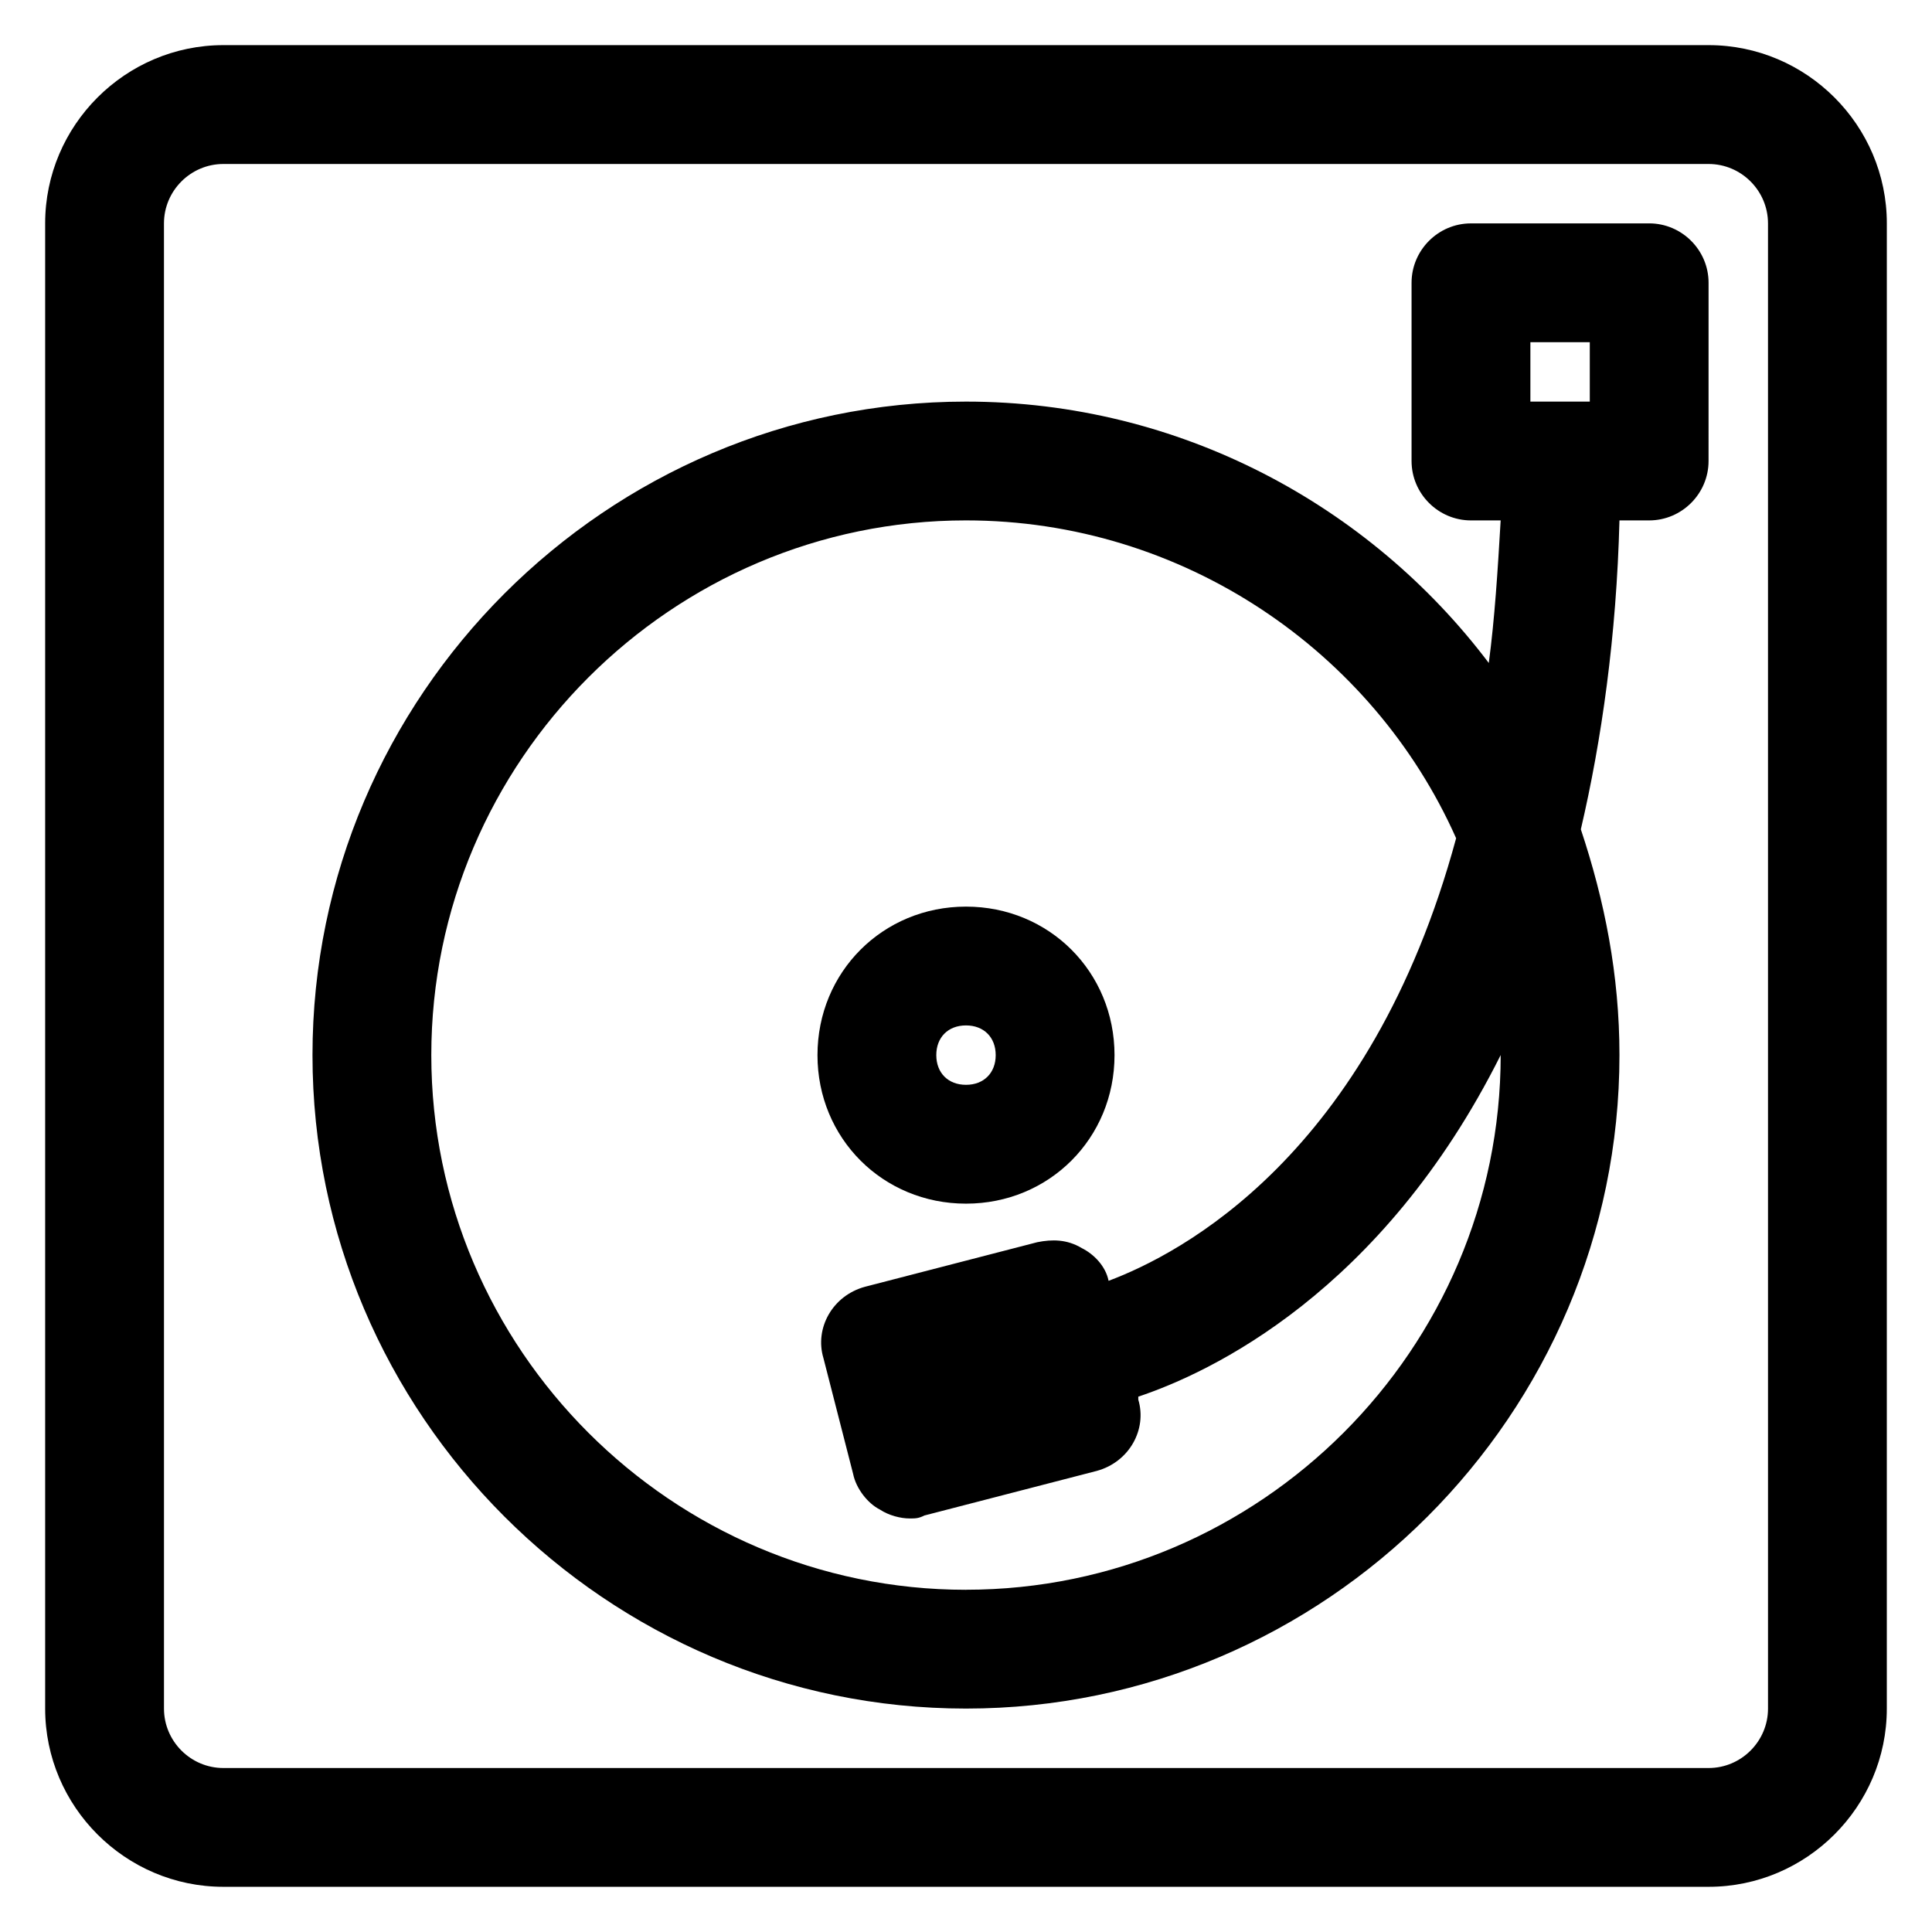
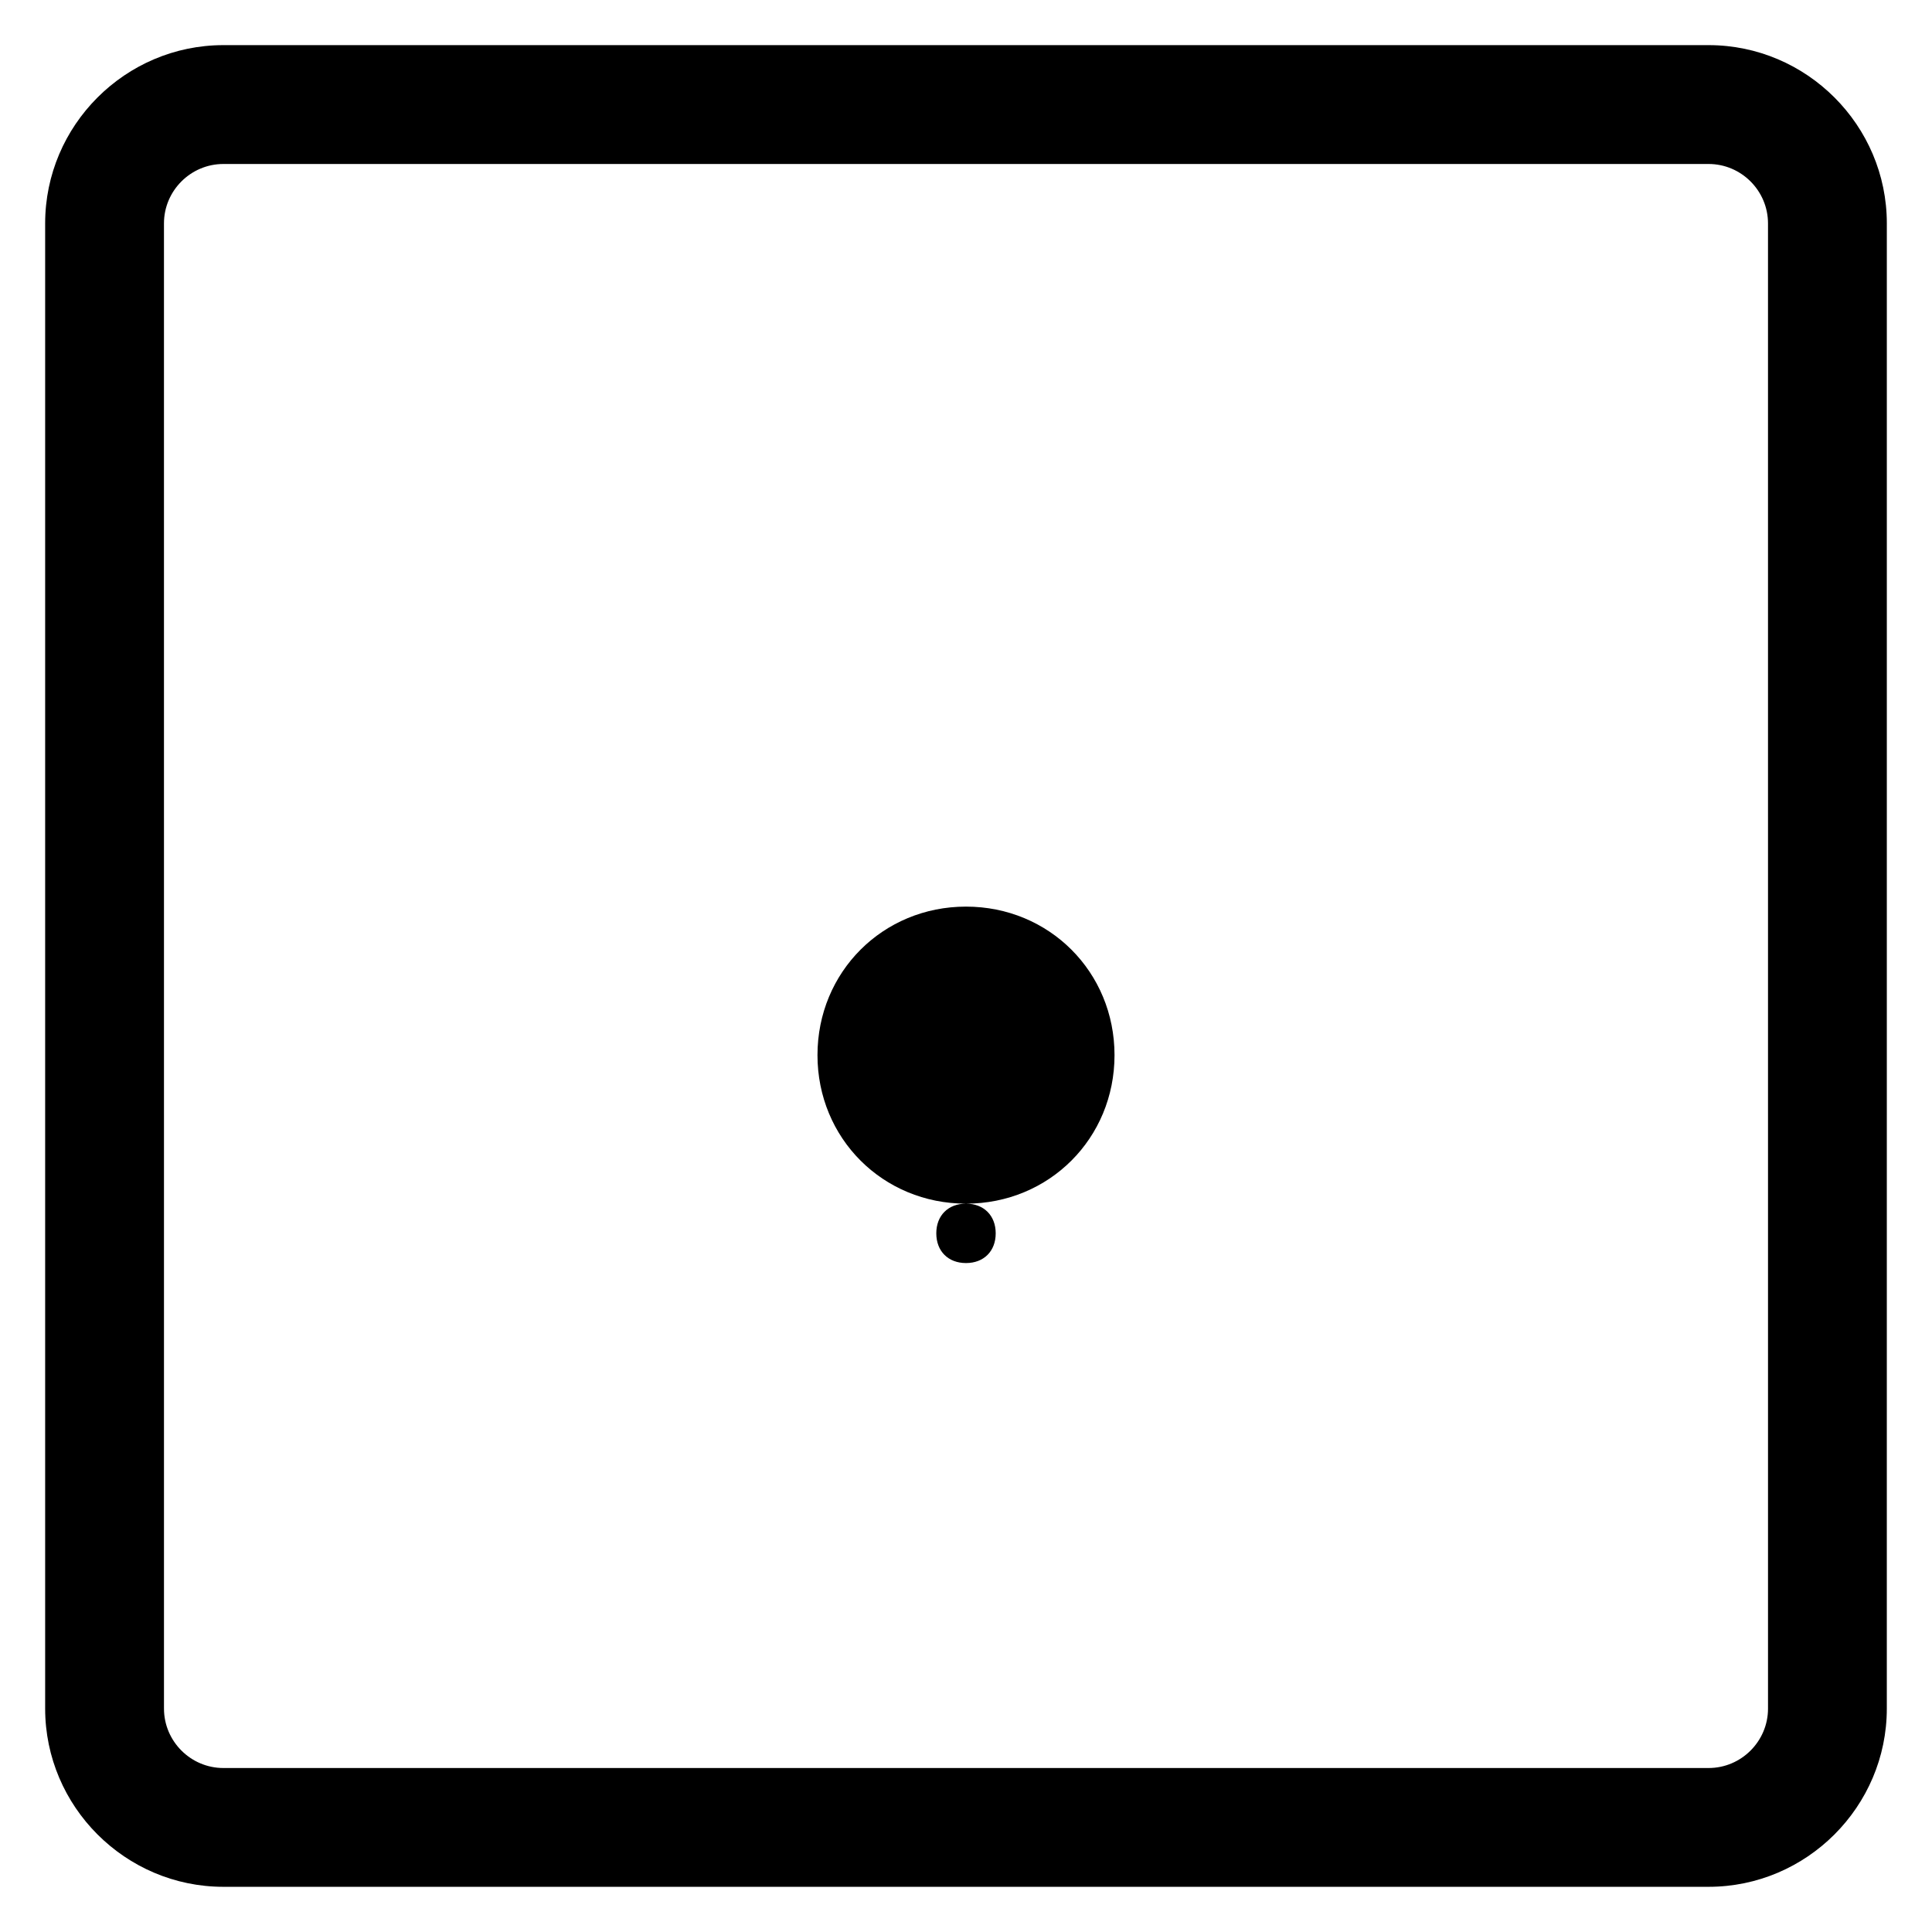
<svg xmlns="http://www.w3.org/2000/svg" fill="#000000" width="800px" height="800px" version="1.1" viewBox="144 144 512 512">
  <g>
    <path d="m596.8 155.96h-393.6c-25.98 0-47.234 21.254-47.234 47.234v393.6c0 25.977 21.254 47.23 47.23 47.23h393.6c25.977 0 47.23-21.254 47.23-47.23l0.004-393.6c0-25.98-21.254-47.234-47.23-47.234zm15.742 440.84c0 8.66-7.086 15.742-15.742 15.742h-393.6c-8.66 0-15.742-7.086-15.742-15.742l-0.004-393.6c0-8.66 7.086-15.742 15.742-15.742h393.6c8.66 0 15.742 7.086 15.742 15.742z" />
-     <path d="m581.05 203.2h-47.23c-8.66 0-15.742 7.086-15.742 15.742v47.23c0 8.66 7.086 15.742 15.742 15.742h7.871c-0.789 13.383-1.574 25.977-3.148 37.785-31.488-41.719-81.871-69.27-138.55-69.27-95.25 0-173.18 77.934-173.18 173.18s77.934 173.18 173.18 173.18 173.18-77.934 173.18-173.18c0-21.254-3.938-40.934-10.234-59.828 5.512-23.617 9.445-51.168 10.234-81.867h7.871c8.66 0 15.742-7.086 15.742-15.742l0.004-47.234c0-8.66-7.086-15.742-15.746-15.742zm-181.05 362.11c-77.934 0-141.7-63.762-141.7-141.7 0-77.934 63.762-141.7 141.7-141.7 57.465 0 107.85 34.637 129.89 84.23-22.828 84.23-73.211 110.21-92.102 117.29-0.789-3.938-3.938-7.086-7.086-8.66-3.938-2.363-7.871-2.363-11.809-1.574l-45.656 11.809c-8.66 2.363-13.383 11.02-11.02 18.895l7.871 30.699c0.789 3.938 3.938 7.871 7.086 9.445 2.363 1.574 5.512 2.363 7.871 2.363 1.574 0 2.363 0 3.938-0.789l45.656-11.809c8.66-2.363 13.383-11.02 11.02-18.895v-0.789c18.895-6.297 64.551-27.551 96.039-90.527 0 77.934-63.766 141.7-141.7 141.7zm165.31-314.88h-15.742v-15.742h15.742z" />
-     <path d="m400 462.98c22.043 0 39.359-17.32 39.359-39.359 0-22.043-17.32-39.359-39.359-39.359-22.043 0-39.359 17.32-39.359 39.359-0.004 22.039 17.316 39.359 39.359 39.359zm0-47.234c4.723 0 7.871 3.148 7.871 7.871 0 4.723-3.148 7.871-7.871 7.871s-7.871-3.148-7.871-7.871c-0.004-4.723 3.144-7.871 7.871-7.871z" />
+     <path d="m400 462.98c22.043 0 39.359-17.32 39.359-39.359 0-22.043-17.32-39.359-39.359-39.359-22.043 0-39.359 17.32-39.359 39.359-0.004 22.039 17.316 39.359 39.359 39.359zc4.723 0 7.871 3.148 7.871 7.871 0 4.723-3.148 7.871-7.871 7.871s-7.871-3.148-7.871-7.871c-0.004-4.723 3.144-7.871 7.871-7.871z" />
  </g>
</svg>